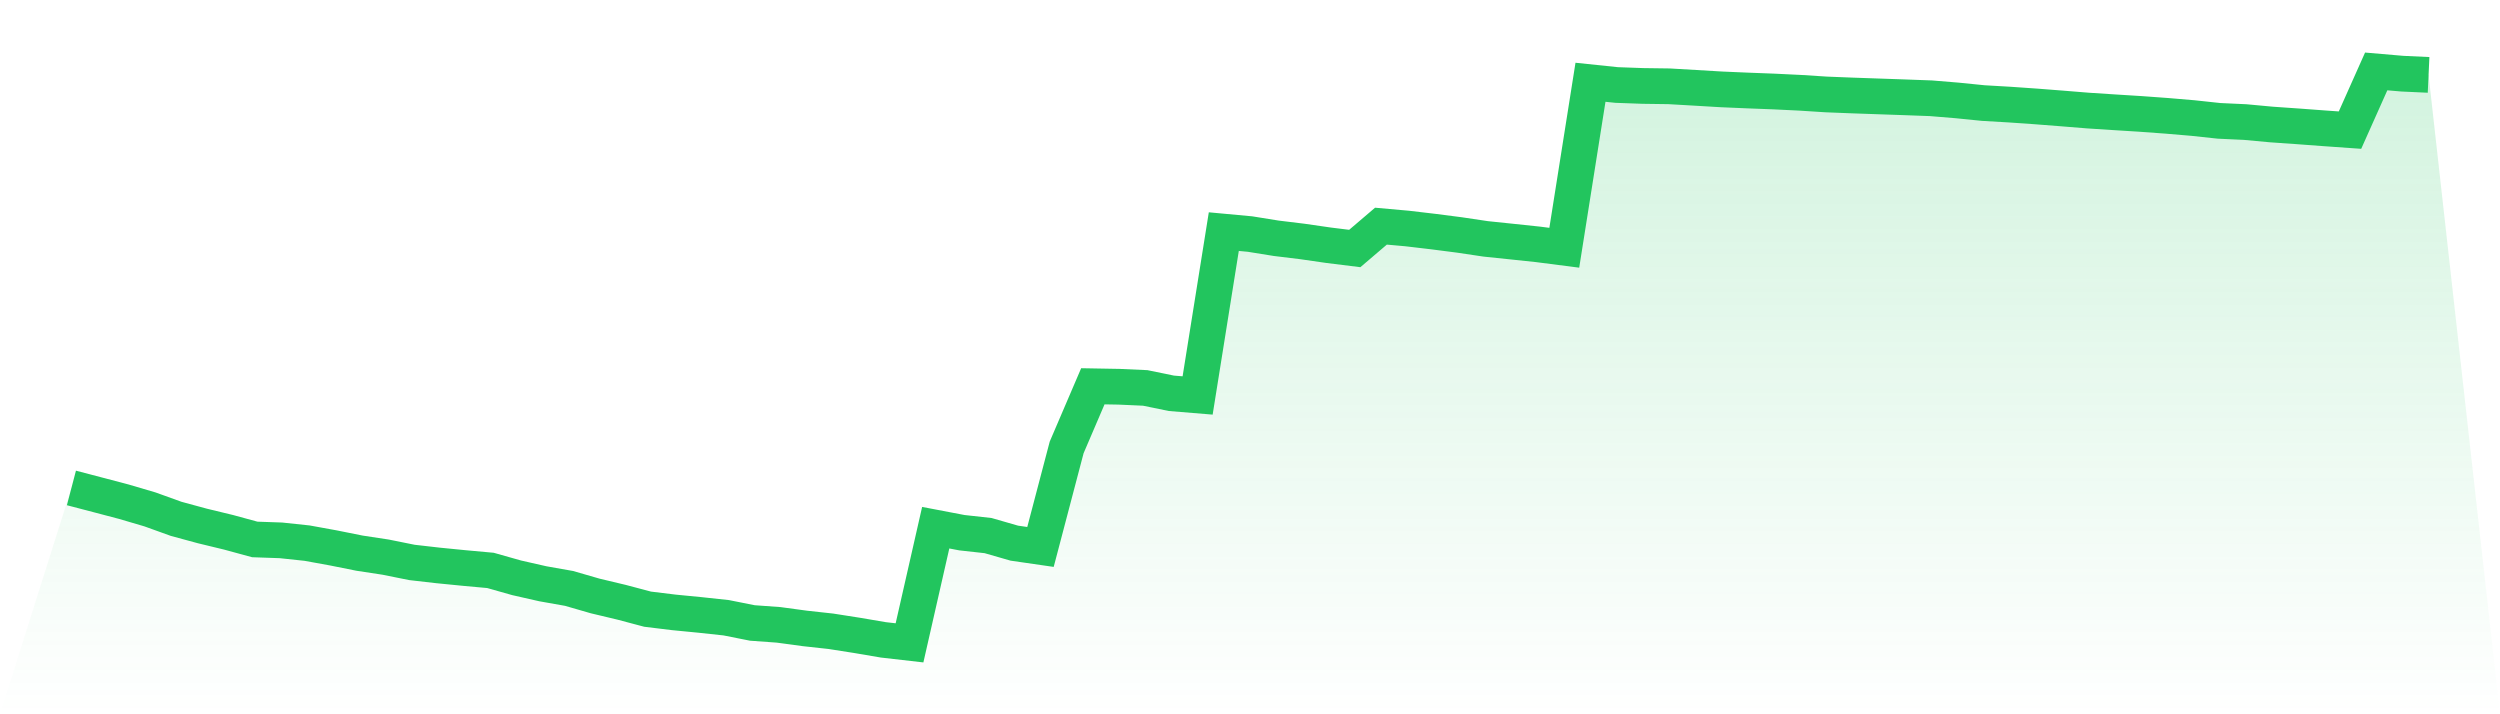
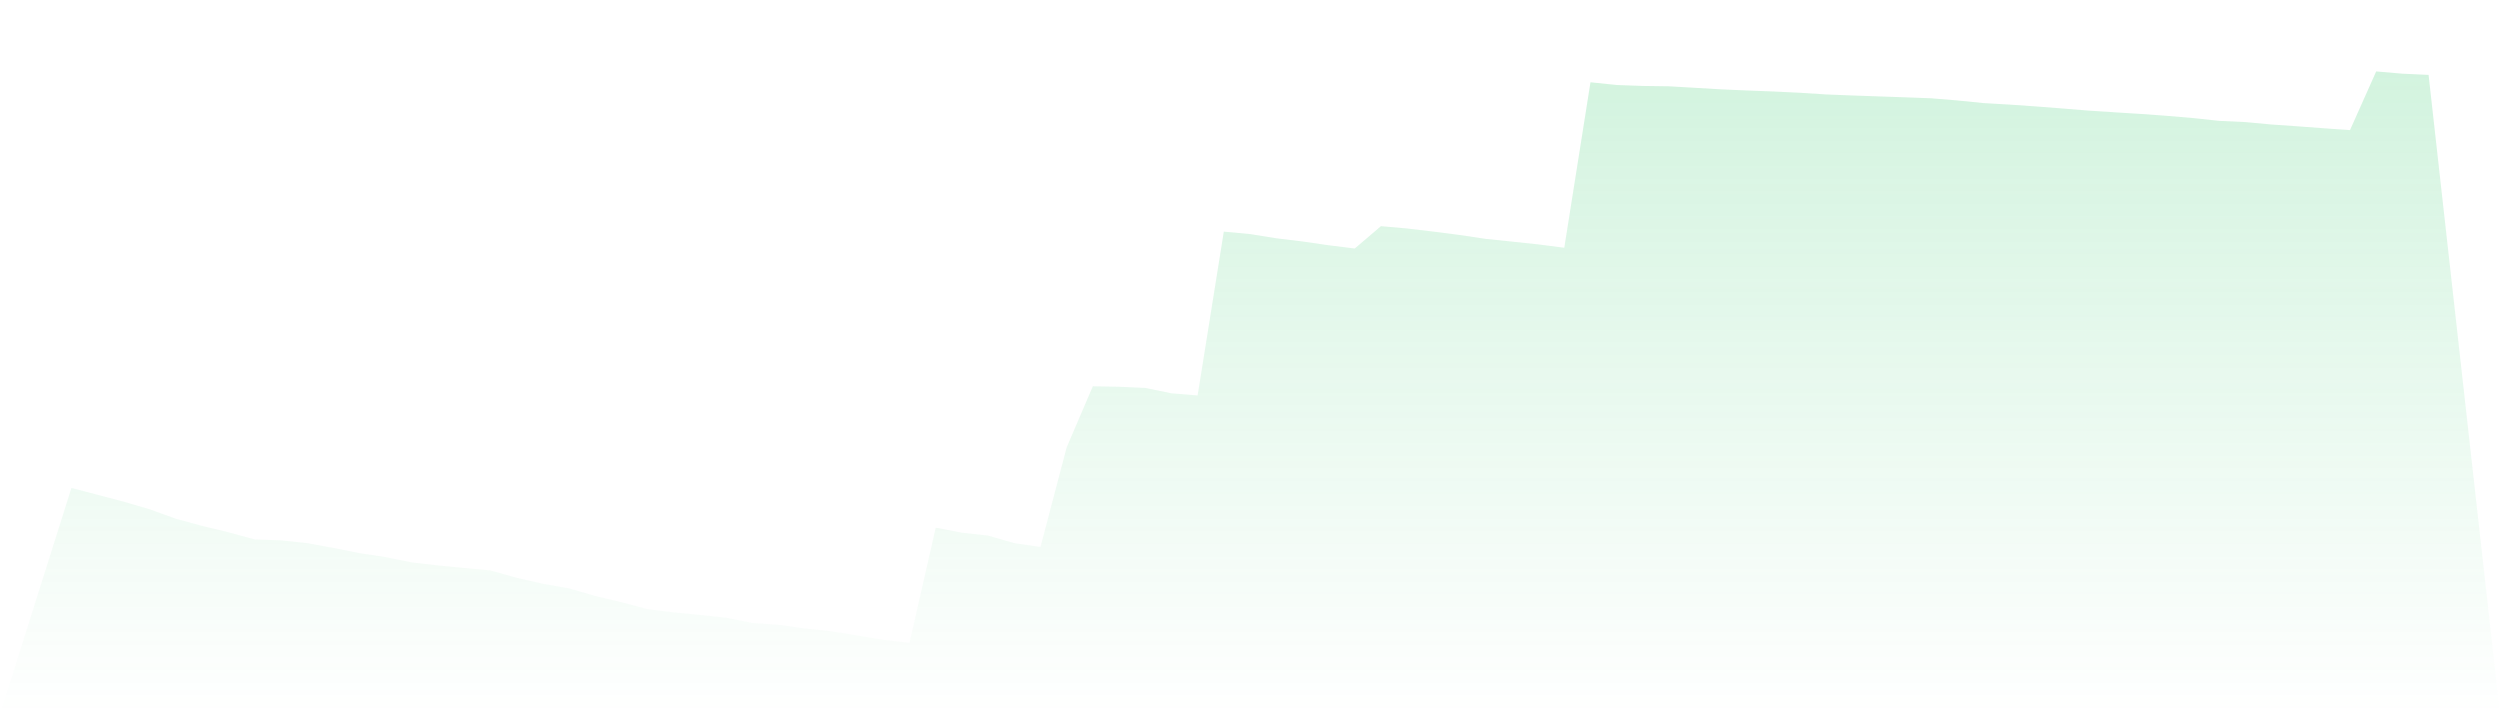
<svg xmlns="http://www.w3.org/2000/svg" viewBox="0 0 140 40">
  <defs>
    <linearGradient id="gradient" x1="0" x2="0" y1="0" y2="1">
      <stop offset="0%" stop-color="#22c55e" stop-opacity="0.2" />
      <stop offset="100%" stop-color="#22c55e" stop-opacity="0" />
    </linearGradient>
  </defs>
  <path d="M4,27.325 L4,27.325 L5.467,27.709 L6.933,28.095 L8.4,28.527 L9.867,29.056 L11.333,29.454 L12.8,29.809 L14.267,30.209 L15.733,30.26 L17.2,30.416 L18.667,30.683 L20.133,30.977 L21.6,31.2 L23.067,31.496 L24.533,31.664 L26,31.809 L27.467,31.943 L28.933,32.358 L30.4,32.691 L31.867,32.951 L33.333,33.375 L34.8,33.725 L36.267,34.114 L37.733,34.293 L39.2,34.436 L40.667,34.594 L42.133,34.886 L43.6,34.992 L45.067,35.191 L46.533,35.352 L48,35.582 L49.467,35.832 L50.933,36 L52.4,29.551 L53.867,29.831 L55.333,29.993 L56.8,30.416 L58.267,30.629 L59.733,25.055 L61.2,21.632 L62.667,21.658 L64.133,21.724 L65.6,22.025 L67.067,22.146 L68.533,12.971 L70,13.107 L71.467,13.343 L72.933,13.522 L74.4,13.734 L75.867,13.916 L77.333,12.665 L78.8,12.796 L80.267,12.969 L81.733,13.158 L83.2,13.377 L84.667,13.53 L86.133,13.685 L87.6,13.874 L89.067,4.607 L90.533,4.76 L92,4.813 L93.467,4.833 L94.933,4.918 L96.4,5.005 L97.867,5.068 L99.333,5.124 L100.8,5.195 L102.267,5.289 L103.733,5.347 L105.2,5.398 L106.667,5.449 L108.133,5.503 L109.6,5.624 L111.067,5.772 L112.533,5.857 L114,5.959 L115.467,6.073 L116.933,6.192 L118.4,6.287 L119.867,6.379 L121.333,6.486 L122.8,6.61 L124.267,6.768 L125.733,6.836 L127.2,6.972 L128.667,7.074 L130.133,7.183 L131.6,7.287 L133.067,4 L134.533,4.126 L136,4.194 L140,40 L0,40 z" fill="url(#gradient)" />
-   <path d="M4,27.325 L4,27.325 L5.467,27.709 L6.933,28.095 L8.4,28.527 L9.867,29.056 L11.333,29.454 L12.8,29.809 L14.267,30.209 L15.733,30.26 L17.2,30.416 L18.667,30.683 L20.133,30.977 L21.6,31.2 L23.067,31.496 L24.533,31.664 L26,31.809 L27.467,31.943 L28.933,32.358 L30.4,32.691 L31.867,32.951 L33.333,33.375 L34.8,33.725 L36.267,34.114 L37.733,34.293 L39.2,34.436 L40.667,34.594 L42.133,34.886 L43.6,34.992 L45.067,35.191 L46.533,35.352 L48,35.582 L49.467,35.832 L50.933,36 L52.4,29.551 L53.867,29.831 L55.333,29.993 L56.8,30.416 L58.267,30.629 L59.733,25.055 L61.2,21.632 L62.667,21.658 L64.133,21.724 L65.6,22.025 L67.067,22.146 L68.533,12.971 L70,13.107 L71.467,13.343 L72.933,13.522 L74.4,13.734 L75.867,13.916 L77.333,12.665 L78.8,12.796 L80.267,12.969 L81.733,13.158 L83.2,13.377 L84.667,13.53 L86.133,13.685 L87.6,13.874 L89.067,4.607 L90.533,4.76 L92,4.813 L93.467,4.833 L94.933,4.918 L96.4,5.005 L97.867,5.068 L99.333,5.124 L100.8,5.195 L102.267,5.289 L103.733,5.347 L105.2,5.398 L106.667,5.449 L108.133,5.503 L109.6,5.624 L111.067,5.772 L112.533,5.857 L114,5.959 L115.467,6.073 L116.933,6.192 L118.4,6.287 L119.867,6.379 L121.333,6.486 L122.8,6.61 L124.267,6.768 L125.733,6.836 L127.2,6.972 L128.667,7.074 L130.133,7.183 L131.6,7.287 L133.067,4 L134.533,4.126 L136,4.194" fill="none" stroke="#22c55e" stroke-width="2" />
</svg>